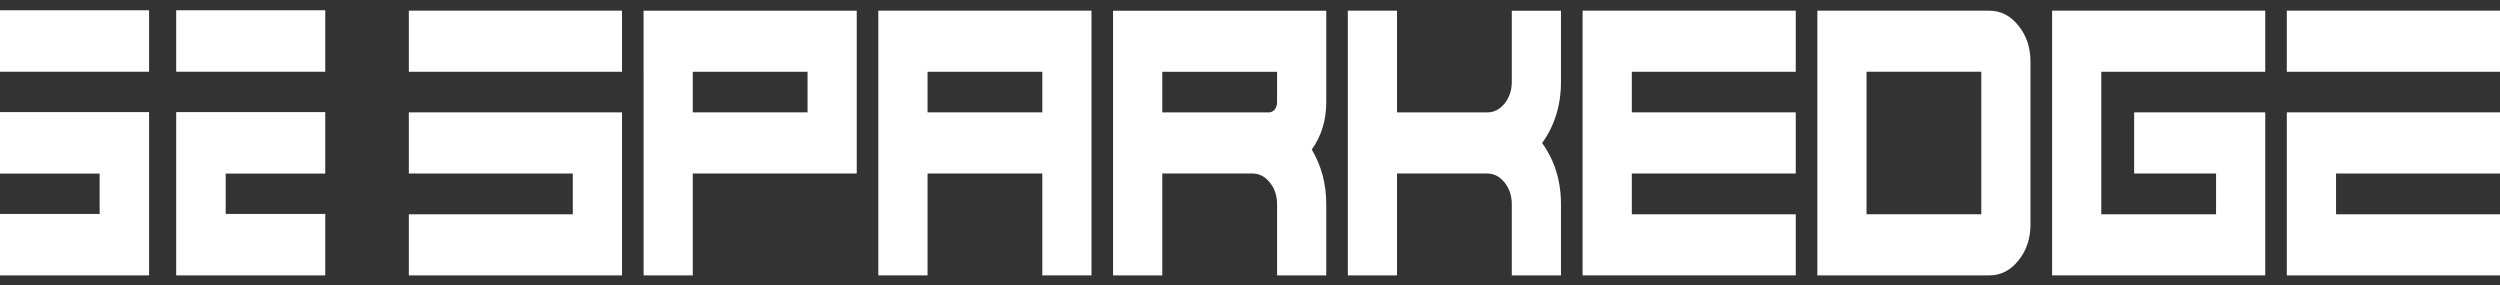
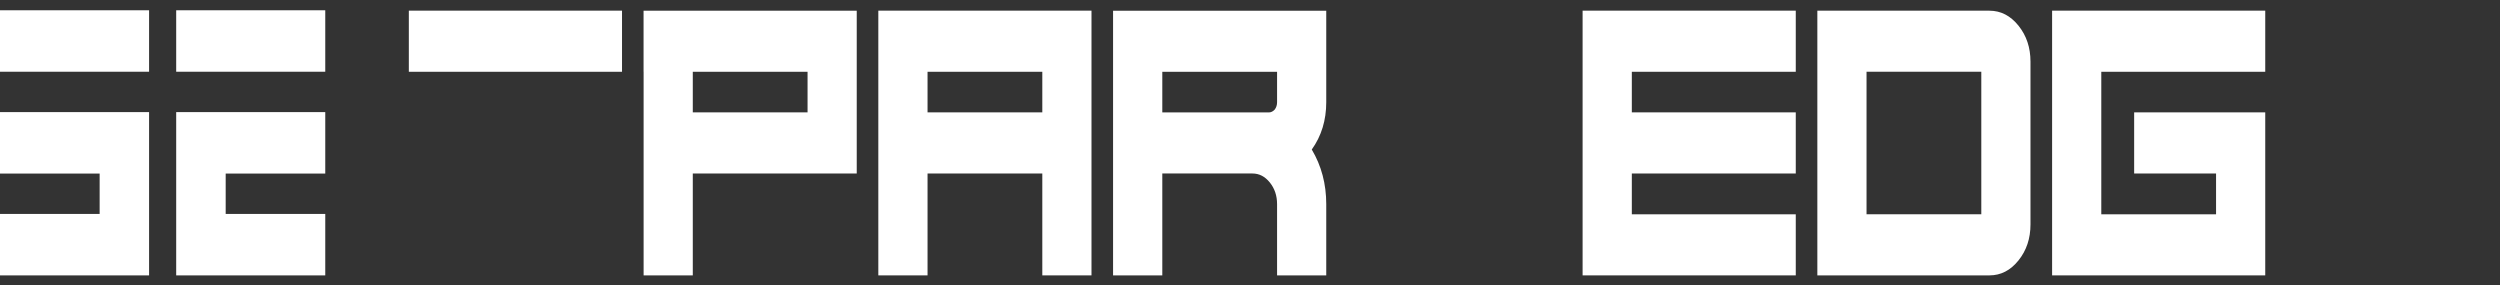
<svg xmlns="http://www.w3.org/2000/svg" width="228" height="26" viewBox="0 0 228 26" fill="none">
  <rect x="0" y="0" width="228" height="26" fill="#333333" stroke="none" />
  <path d="M13.596 0.937H0V6.542H13.596V0.937Z" fill="white" />
  <path d="M29.664 0.937H16.069V6.542H29.664V0.937Z" fill="white" />
  <path d="M0 15.829H9.087V19.511H0V25.116H13.596V24.35V19.511V15.829V12.837V10.224H0V15.829Z" fill="white" />
  <path d="M16.069 13.066V15.829V19.511V24.579V25.116H29.664V19.511H20.582V15.829H29.664V10.224H16.069V13.066Z" fill="white" />
  <path d="M37.286 6.546H41.776H56.728V0.971H37.286V6.546Z" fill="white" />
-   <path d="M37.286 10.248V15.824H52.239V19.545H37.286V25.116H56.728V10.248H41.776H37.286Z" fill="white" />
  <path d="M58.697 6.546V25.116H63.182V15.823H78.134V0.976H58.693V6.546H58.697ZM63.182 6.546H73.649V10.248H63.182V6.546Z" fill="white" />
  <path d="M80.106 25.115H84.592V15.823H95.059V25.115H99.544V0.971H80.103V25.115H80.106ZM84.592 6.546H95.059V10.248H84.592V6.546Z" fill="white" />
  <path d="M101.516 25.116H106.002V15.823H114.232C114.84 15.823 115.368 16.097 115.808 16.643C116.249 17.19 116.469 17.851 116.469 18.616V25.116H120.954V18.616C120.954 16.778 120.514 15.118 119.634 13.637C120.514 12.405 120.954 10.964 120.954 9.324V0.976H101.512V25.12L101.516 25.116ZM106.002 6.546H116.469V9.324C116.469 9.583 116.397 9.801 116.257 9.99C116.097 10.164 115.92 10.253 115.72 10.253H106.002V6.551V6.546Z" fill="white" />
-   <path d="M137.875 7.471C137.875 8.241 137.655 8.897 137.215 9.443C136.774 9.99 136.258 10.248 135.638 10.248H127.408V0.971H122.922V25.115H127.408V15.823H135.638C136.246 15.823 136.774 16.097 137.215 16.643C137.655 17.19 137.875 17.851 137.875 18.616V25.115H142.36V18.616C142.36 16.494 141.788 14.641 140.643 13.046C141.788 11.451 142.36 9.592 142.36 7.476V0.976H137.875V7.476V7.471Z" fill="white" />
  <path d="M144.333 25.115H163.774V19.545H148.822V15.823H163.774V10.248H148.822V6.546H163.774V0.971H144.333V25.115Z" fill="white" />
  <path d="M181.439 0.971H165.742V25.115H181.439C182.471 25.115 183.351 24.663 184.084 23.754C184.816 22.845 185.18 21.751 185.18 20.47V5.622C185.18 4.34 184.816 3.247 184.084 2.338C183.351 1.428 182.471 0.976 181.439 0.976V0.971ZM180.695 19.54H170.228V6.542H180.695V19.54Z" fill="white" />
  <path d="M187.152 25.115H206.59V10.248H194.635V15.823H202.105V19.545H191.638V6.546H206.59V0.971H187.152V25.115Z" fill="white" />
-   <path d="M208.558 0.971V6.546H223.515H228V0.971H208.558Z" fill="white" />
-   <path d="M208.558 10.248V25.116H228V19.545H213.048V15.824H228V10.248H223.515H208.558Z" fill="white" />
</svg>